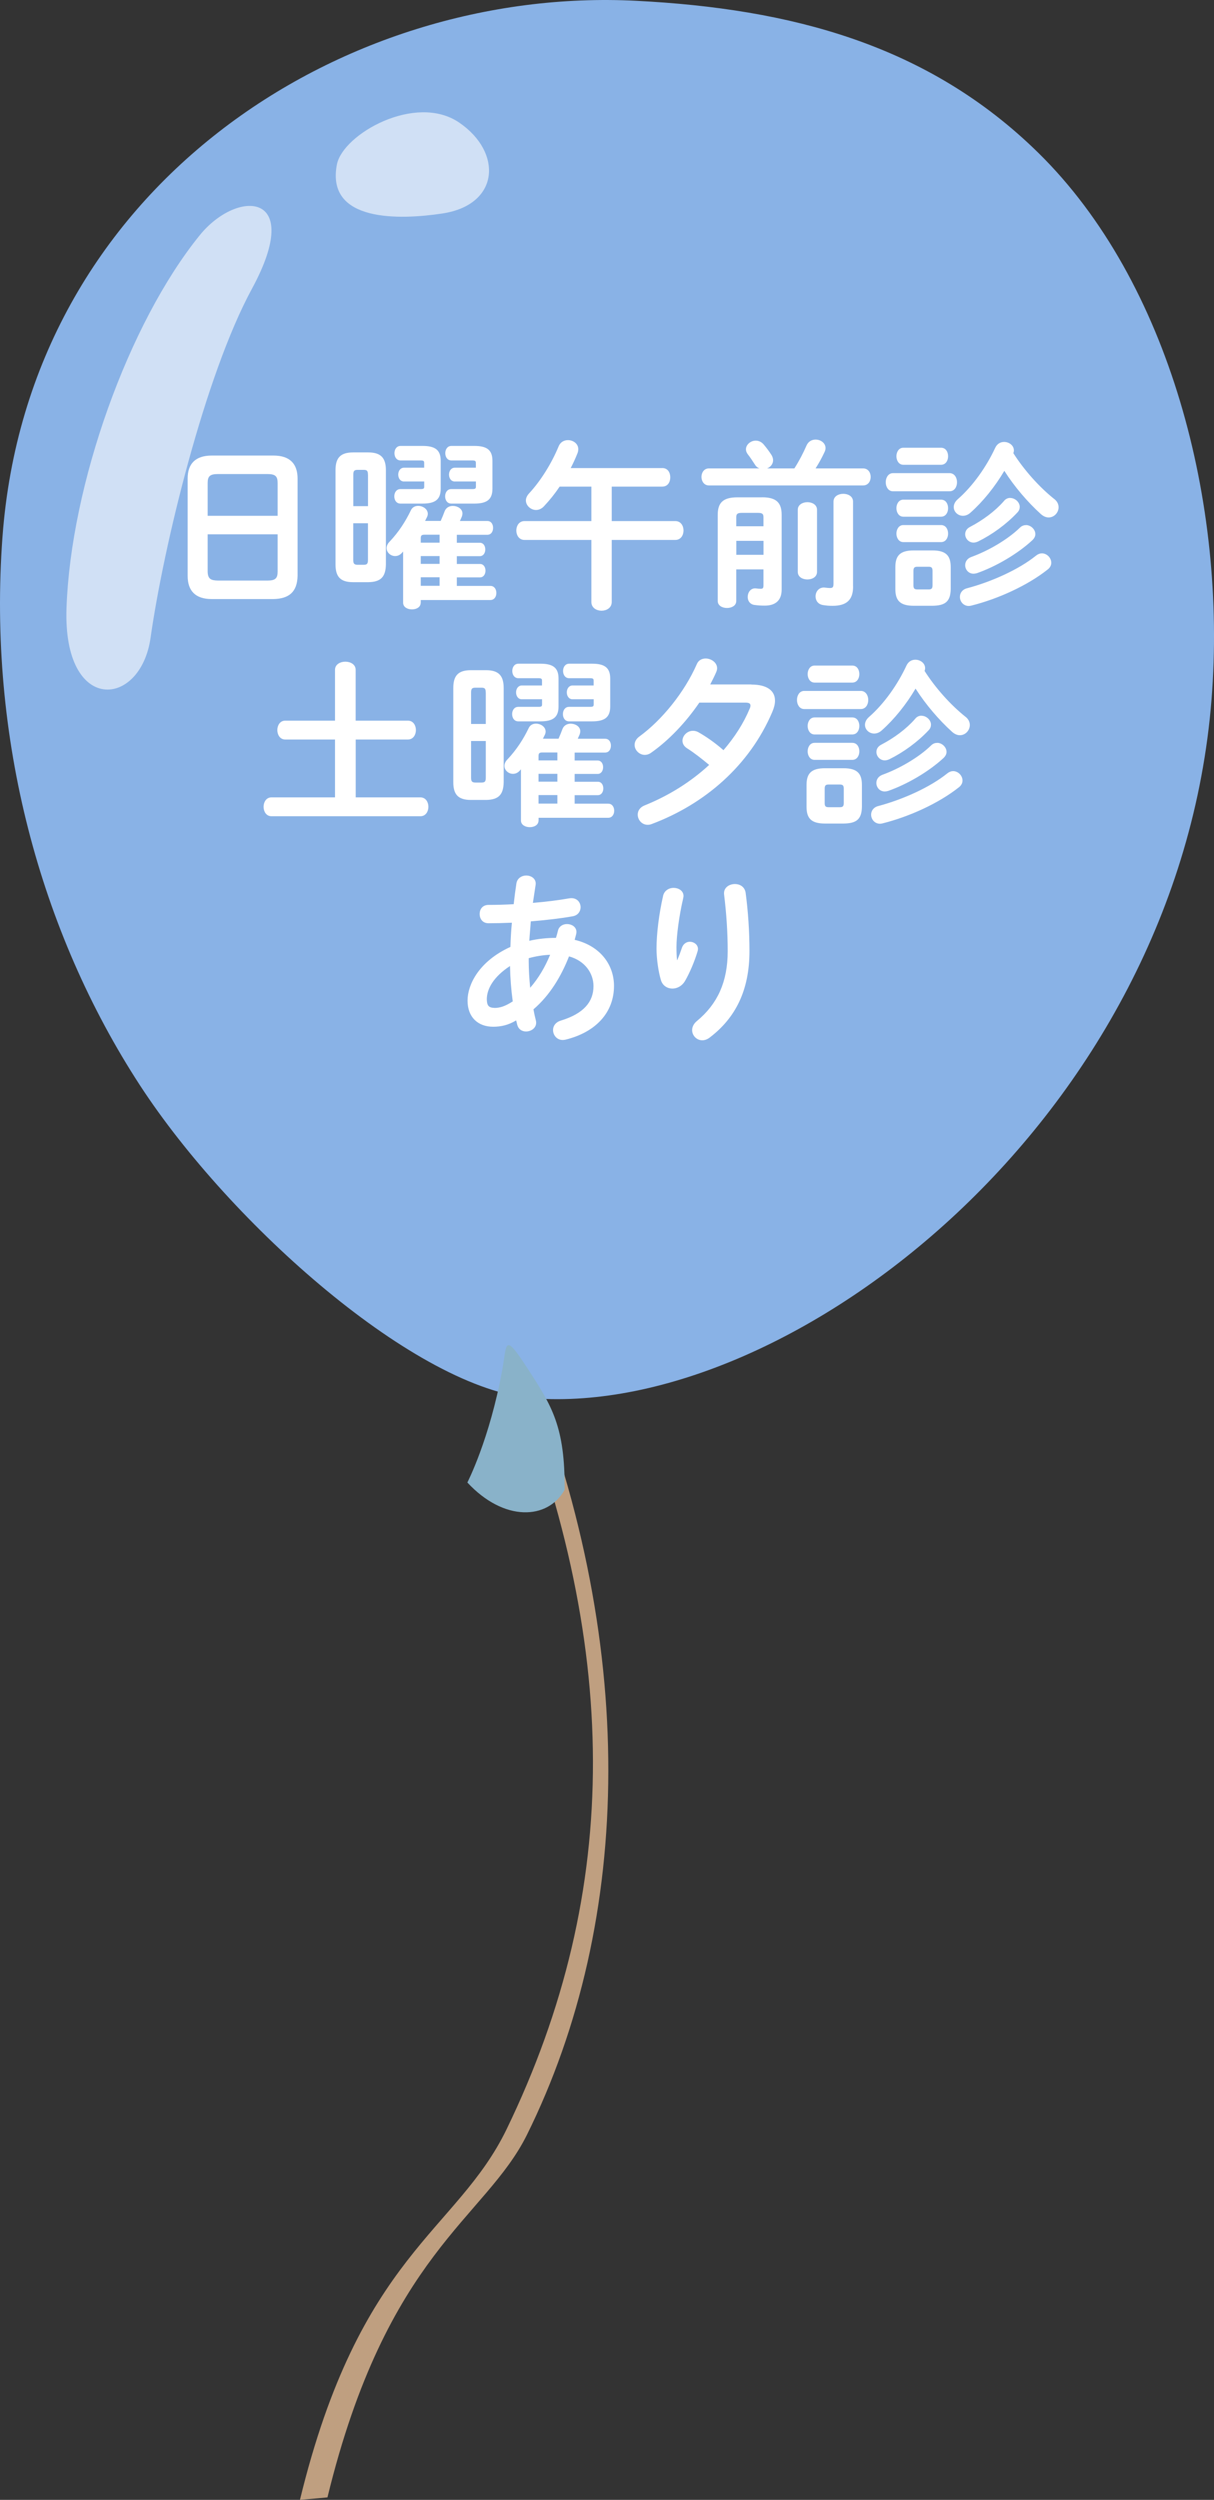
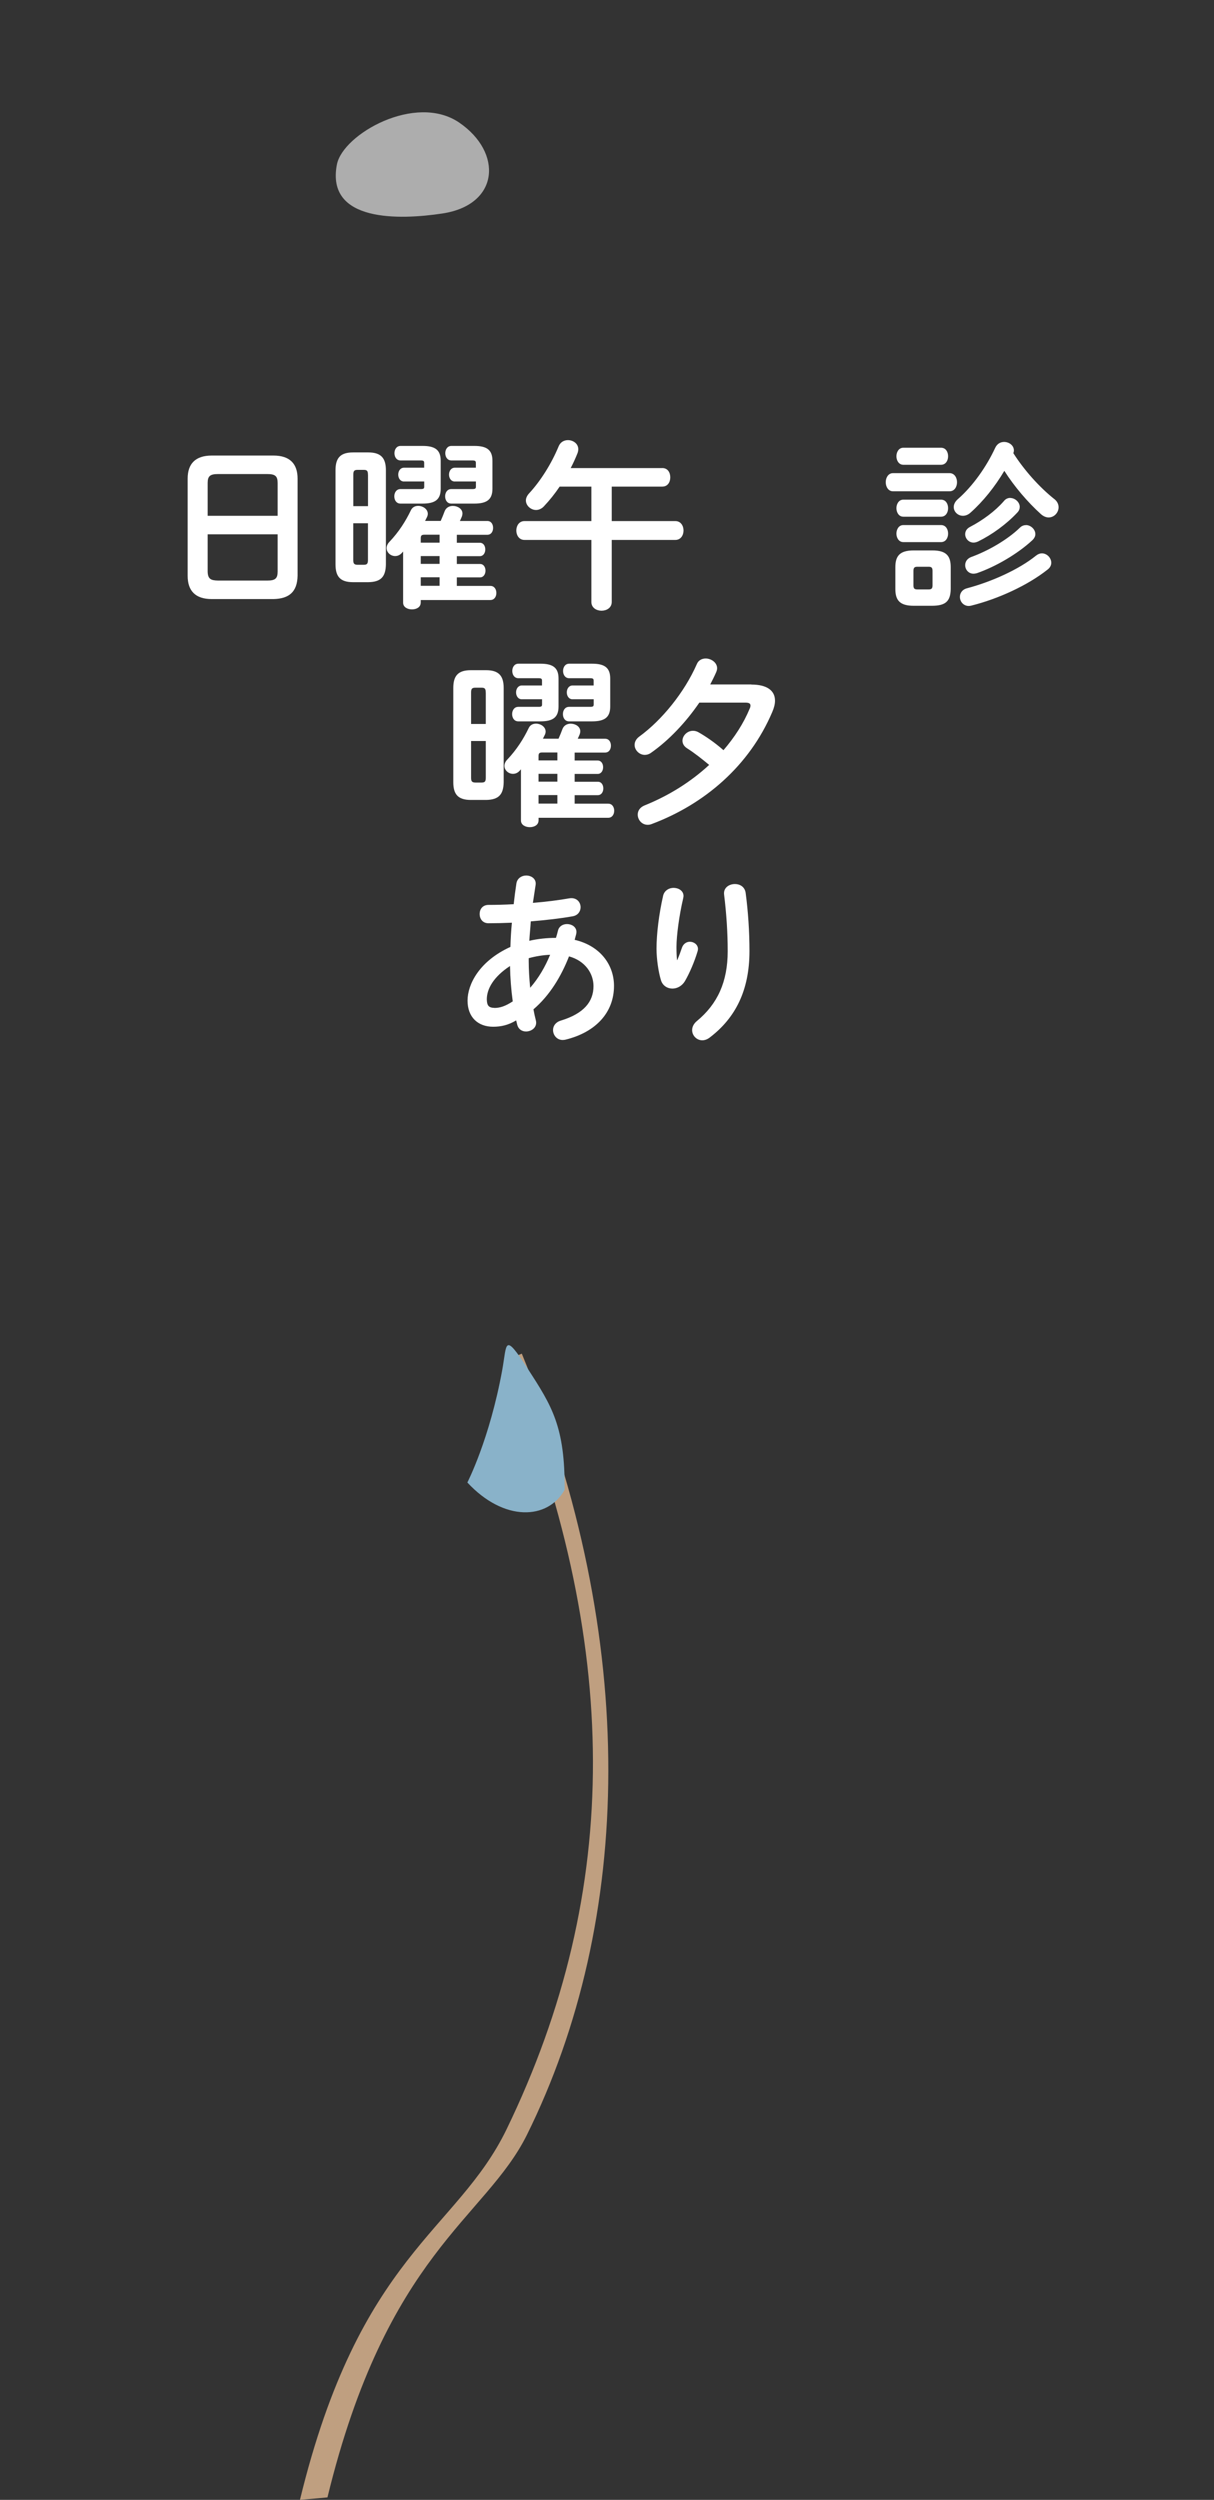
<svg xmlns="http://www.w3.org/2000/svg" id="_レイヤー_2" data-name=" レイヤー 2" viewBox="0 0 240.98 495.91">
  <rect x="0" y="0" width="240.98" height="495.91" fill="#333333" stroke="none" />
  <defs>
    <style>
      .cls-1 {
        fill: #89b2e6;
      }

      .cls-2 {
        fill: #fff;
      }

      .cls-3 {
        opacity: .6;
      }

      .cls-4 {
        fill: #bf9f80;
      }

      .cls-5 {
        fill: #89b2c9;
      }
    </style>
  </defs>
  <path class="cls-4" d="M59.54,495.91c11.86-48.75,31.09-53.11,41-73.48,23.06-47.56,22.78-96.56-.24-152.55l3.28-1.35c23.35,56.79,22.11,112.4,1,155-8.29,16.63-27.79,23.47-39.58,71.89" />
-   <path class="cls-1" d="M206.14,30.35c26,25.54,37.44,69.53,34.35,108.42-6.61,83.14-83.36,142.4-134.61,138.62-23.13-1.71-60.08-34.46-78.09-62.08C7.93,184.84-2.44,146.31.49,106.54,5.6,37.21,67.77-2.85,126.33.16c30.49,1.57,57.83,8.58,79.81,30.19Z" />
  <path class="cls-5" d="M99.7,271.74c-2.51,13.82-6.93,22.35-6.93,22.35,7.3,7.86,16,7.41,19.31,1.45.09-12.52-2.52-16.62-7.31-24s-4.12-5.08-5.07.2h0Z" />
  <g class="cls-3">
    <path class="cls-2" d="M66.88,32.62c1.18-6.02,15.63-14.22,24.29-8.29,8.66,5.93,8,16.3-3.35,18.02-8.39,1.27-23.19,1.81-20.94-9.74Z" />
-     <path class="cls-2" d="M50.04,57.23c-9.37,17.21-17.56,51.07-20.15,69.28-1.99,14.02-17.4,15.2-16.69-5.85.83-24.43,12.27-56.53,26.47-74.02,7.42-9.13,20.85-8.77,10.37,10.59Z" />
  </g>
  <g>
    <path class="cls-2" d="M42.04,118.84c-3.31,0-4.79-1.69-4.79-4.61v-19.29c0-2.88,1.48-4.57,4.79-4.57h12.24c3.31,0,4.79,1.69,4.79,4.57v19.29c-.07,3.17-1.66,4.54-4.79,4.61h-12.24ZM55.11,95.8c0-1.37-.5-1.76-2.05-1.76h-9.79c-1.55,0-2.05.4-2.05,1.76v6.52h13.89v-6.52ZM53.06,115.17c1.55,0,2.05-.4,2.05-1.76v-7.42h-13.89v7.42c.04,1.48.68,1.73,2.05,1.76h9.79Z" />
    <path class="cls-2" d="M70.09,115.49c-2.56,0-3.49-1.12-3.49-3.53v-18.68c0-2.41.94-3.53,3.49-3.53h3.02c2.52,0,3.49,1.12,3.49,3.53v18.68c-.04,2.48-1.01,3.49-3.49,3.53h-3.02ZM73.04,94.18c0-.76-.18-.97-.83-.97h-1.22c-.68,0-.86.22-.86.97v6.23h2.92v-6.23ZM72.21,112.04c.65,0,.83-.22.83-.97v-7.27h-2.92v7.27c0,.68.14.97.86.97h1.22ZM83.51,119.56c0,.9-.86,1.33-1.73,1.33s-1.76-.43-1.76-1.33v-10.15c-.11.11-.18.22-.29.32-.4.43-.86.58-1.3.58-.9,0-1.69-.72-1.69-1.58,0-.4.18-.86.58-1.26,1.84-1.94,3.2-4.07,4.25-6.26.29-.61.86-.86,1.44-.86.94,0,1.91.65,1.91,1.58,0,.22-.07.5-.22.76-.11.22-.22.43-.32.65h3.1c.29-.65.54-1.26.79-1.94.29-.72.94-1.04,1.62-1.04.94,0,1.91.58,1.91,1.51,0,.18-.04.36-.11.58-.14.36-.29.65-.4.9h5.44c.79,0,1.15.68,1.15,1.37s-.36,1.37-1.15,1.37h-6.05v1.58h4.57c.72,0,1.08.65,1.08,1.33,0,.65-.36,1.33-1.08,1.33h-4.57v1.55h4.61c.72,0,1.08.65,1.08,1.33,0,.65-.36,1.33-1.08,1.33h-4.61v1.69h6.66c.79,0,1.19.68,1.19,1.4s-.4,1.4-1.19,1.4h-13.82v.54ZM80.2,95.52c-.76,0-1.15-.68-1.15-1.37s.4-1.37,1.15-1.37h4v-.97c0-.32-.11-.47-.65-.47h-4.03c-.83,0-1.22-.72-1.22-1.44s.4-1.44,1.22-1.44h4.36c2.48,0,3.6.79,3.6,2.95v5.54c0,2.16-1.12,2.95-3.6,2.95h-4.39c-.83,0-1.22-.72-1.22-1.44s.4-1.44,1.22-1.44h4.07c.54,0,.65-.14.65-.47v-1.04h-4ZM87.26,107.65v-1.58h-2.95c-.61,0-.79.14-.79.72v.86h3.74ZM87.26,111.86v-1.55h-3.74v1.55h3.74ZM87.26,116.21v-1.69h-3.74v1.69h3.74ZM90.28,95.52c-.76,0-1.15-.68-1.15-1.37s.4-1.37,1.15-1.37h4.18v-.97c0-.32-.11-.47-.68-.47h-4.17c-.83,0-1.22-.72-1.22-1.44s.4-1.44,1.22-1.44h4.54c2.48,0,3.6.79,3.6,2.95v5.54c0,2.16-1.12,2.95-3.6,2.95h-4.57c-.83,0-1.22-.72-1.22-1.44s.4-1.44,1.22-1.44h4.21c.58,0,.68-.14.68-.47v-1.04h-4.18Z" />
    <path class="cls-2" d="M131.47,92.85c1.08,0,1.58.9,1.58,1.84s-.5,1.84-1.58,1.84h-10.04v6.84h12.63c1.08,0,1.62.94,1.62,1.87s-.54,1.87-1.62,1.87h-12.63v12.31c0,1.15-1.01,1.73-2.02,1.73s-2.02-.58-2.02-1.73v-12.31h-13.28c-1.08,0-1.62-.94-1.62-1.87s.54-1.87,1.62-1.87h13.28v-6.84h-6.3c-.94,1.4-1.98,2.7-3.13,3.92-.47.5-1.04.72-1.55.72-1.04,0-2.02-.86-2.02-1.91,0-.43.22-.94.65-1.4,2.23-2.41,4.39-5.79,5.87-9.36.36-.83,1.08-1.19,1.83-1.19,1.01,0,2.05.68,2.05,1.8,0,.22-.04.47-.14.76-.4,1.01-.86,2.02-1.37,2.99h18.18Z" />
-     <path class="cls-2" d="M157.68,92.93c1.01-1.58,1.76-3.06,2.41-4.54.36-.83,1.08-1.19,1.8-1.19,1.01,0,1.98.68,1.98,1.69,0,.25-.07.54-.22.83-.54,1.15-1.12,2.2-1.76,3.2h9.43c1.01,0,1.51.83,1.51,1.69s-.5,1.69-1.51,1.69h-30.6c-.97,0-1.48-.86-1.48-1.69s.5-1.69,1.48-1.69h10.01c-.36-.14-.68-.4-.9-.79-.43-.65-.9-1.4-1.4-2.02-.25-.32-.36-.68-.36-.97,0-.94.94-1.73,1.94-1.73.54,0,1.12.22,1.58.76.61.72,1.08,1.37,1.55,2.09.22.36.32.72.32,1.04,0,.76-.54,1.37-1.19,1.62h5.4ZM151.27,98.65c2.88,0,3.89,1.12,3.89,3.49v14.83c0,2.2-1.3,3.17-3.35,3.17-.79,0-1.4-.04-2.09-.14-.9-.14-1.3-.86-1.3-1.58,0-.9.61-1.84,1.69-1.69.29.04.58.07.9.07.4,0,.54-.14.54-.65v-3.2h-5.4v6.26c0,.94-.9,1.4-1.84,1.4s-1.84-.47-1.84-1.4v-17.06c0-2.38,1.01-3.49,3.89-3.49h4.9ZM147.27,101.74c-.9,0-1.12.22-1.12.86v1.8h5.4v-1.8c0-.65-.22-.86-1.12-.86h-3.17ZM151.56,107.29h-5.4v2.77h5.4v-2.77ZM158.36,101.13c0-1.01.97-1.51,1.91-1.51s1.91.5,1.91,1.51v12.31c0,1.01-.94,1.51-1.91,1.51s-1.91-.5-1.91-1.51v-12.31ZM169.34,116.36c0,2.66-1.3,3.82-4.07,3.82-.76,0-1.15-.04-1.83-.14-1.08-.14-1.55-.94-1.55-1.73,0-.97.72-1.94,1.98-1.73.32.04.65.07.86.07.54,0,.72-.14.72-.83v-16.31c0-1.04.97-1.55,1.94-1.55s1.94.5,1.94,1.55v16.85Z" />
    <path class="cls-2" d="M177.26,97.46c-.94,0-1.44-.9-1.44-1.8s.5-1.8,1.44-1.8h11.23c.97,0,1.48.9,1.48,1.8s-.5,1.8-1.48,1.8h-11.23ZM181.37,120.17c-2.74,0-3.64-1.08-3.64-3.31v-4.36c0-2.23.9-3.31,3.64-3.31h3.71c2.74,0,3.64,1.08,3.64,3.31v4.36c-.04,2.56-1.19,3.28-3.64,3.31h-3.71ZM179.31,92.2c-.9,0-1.37-.86-1.37-1.69s.47-1.69,1.37-1.69h7.49c.94,0,1.4.83,1.4,1.69s-.47,1.69-1.4,1.69h-7.49ZM179.31,102.5c-.9,0-1.37-.86-1.37-1.69s.47-1.69,1.37-1.69h7.49c.94,0,1.4.83,1.4,1.69s-.47,1.69-1.4,1.69h-7.49ZM179.31,107.54c-.9,0-1.37-.86-1.37-1.69s.47-1.69,1.37-1.69h7.49c.94,0,1.4.83,1.4,1.69s-.47,1.69-1.4,1.69h-7.49ZM184.35,116.93c.58,0,.76-.22.76-.83v-2.84c0-.61-.18-.83-.76-.83h-2.27c-.58,0-.76.22-.76.83v2.84c0,.58.14.83.76.83h2.27ZM209.3,99.01c.58.47.83,1.04.83,1.62,0,1.04-.86,2.02-1.98,2.02-.5,0-1.04-.22-1.55-.68-2.59-2.34-5.25-5.44-7.24-8.57-1.83,3.1-4.21,6.08-6.73,8.31-.47.43-1.01.61-1.48.61-1.01,0-1.83-.79-1.83-1.73,0-.5.22-1.04.79-1.55,3.02-2.63,5.72-6.48,7.45-10.22.4-.83,1.08-1.15,1.76-1.15.97,0,1.94.68,1.94,1.69,0,.18-.04.36-.11.54,2.16,3.38,5.15,6.73,8.14,9.11ZM206.81,109.77c1.01,0,1.87.9,1.87,1.87,0,.47-.22.97-.76,1.37-3.96,3.13-9.79,5.8-15.12,7.13-.18.04-.36.07-.5.07-1.08,0-1.76-.9-1.76-1.8,0-.72.43-1.48,1.48-1.73,4.86-1.3,10.22-3.71,13.61-6.44.4-.32.79-.47,1.19-.47ZM200.55,98.79c.94,0,1.87.83,1.87,1.76,0,.4-.14.79-.5,1.15-2.16,2.3-5,4.36-7.77,5.72-.32.14-.61.22-.9.22-.97,0-1.66-.83-1.66-1.66,0-.58.29-1.12,1.01-1.48,2.41-1.26,4.9-3.06,6.66-5.08.36-.47.83-.65,1.3-.65ZM203.65,104.16c.97,0,1.87.86,1.87,1.8,0,.4-.18.79-.58,1.19-2.99,2.77-7.31,5.26-11.01,6.55-.25.07-.47.11-.68.11-1.01,0-1.66-.83-1.66-1.69,0-.65.36-1.3,1.19-1.62,3.31-1.19,7.2-3.42,9.68-5.83.36-.36.79-.5,1.19-.5Z" />
-     <path class="cls-2" d="M80.98,142.96c1.04,0,1.58.94,1.58,1.87s-.54,1.87-1.58,1.87h-10.37v11.48h12.85c1.04,0,1.58.94,1.58,1.87s-.54,1.87-1.58,1.87h-29.59c-1.01,0-1.55-.94-1.55-1.87s.54-1.87,1.55-1.87h12.63v-11.48h-9.9c-1.01,0-1.55-.94-1.55-1.87s.54-1.87,1.55-1.87h9.9v-10.08c0-1.08,1.04-1.62,2.05-1.62s2.05.54,2.05,1.62v10.08h10.37Z" />
    <path class="cls-2" d="M93.47,158.69c-2.56,0-3.49-1.12-3.49-3.53v-18.68c0-2.41.94-3.53,3.49-3.53h3.02c2.52,0,3.49,1.12,3.49,3.53v18.68c-.04,2.48-1.01,3.49-3.49,3.53h-3.02ZM96.42,137.39c0-.76-.18-.97-.83-.97h-1.22c-.68,0-.86.22-.86.97v6.23h2.92v-6.23ZM95.6,155.24c.65,0,.83-.22.83-.97v-7.27h-2.92v7.27c0,.68.14.97.86.97h1.22ZM106.9,162.76c0,.9-.86,1.33-1.73,1.33s-1.76-.43-1.76-1.33v-10.15c-.11.11-.18.22-.29.32-.4.43-.86.58-1.3.58-.9,0-1.69-.72-1.69-1.58,0-.4.18-.86.58-1.26,1.83-1.94,3.2-4.07,4.25-6.26.29-.61.86-.86,1.44-.86.94,0,1.91.65,1.91,1.58,0,.22-.07.5-.22.76-.11.22-.22.43-.32.65h3.1c.29-.65.54-1.26.79-1.94.29-.72.94-1.04,1.62-1.04.94,0,1.91.58,1.91,1.51,0,.18-.04.36-.11.58-.14.36-.29.65-.4.9h5.44c.79,0,1.15.68,1.15,1.37s-.36,1.37-1.15,1.37h-6.05v1.58h4.57c.72,0,1.08.65,1.08,1.33,0,.65-.36,1.33-1.08,1.33h-4.57v1.55h4.61c.72,0,1.08.65,1.08,1.33,0,.65-.36,1.33-1.08,1.33h-4.61v1.69h6.66c.79,0,1.19.68,1.19,1.4s-.4,1.4-1.19,1.4h-13.82v.54ZM103.59,138.72c-.76,0-1.15-.68-1.15-1.37s.4-1.37,1.15-1.37h4v-.97c0-.32-.11-.47-.65-.47h-4.03c-.83,0-1.22-.72-1.22-1.44s.4-1.44,1.22-1.44h4.36c2.48,0,3.6.79,3.6,2.95v5.54c0,2.16-1.12,2.95-3.6,2.95h-4.39c-.83,0-1.22-.72-1.22-1.44s.4-1.44,1.22-1.44h4.07c.54,0,.65-.14.65-.47v-1.04h-4ZM110.64,150.85v-1.58h-2.95c-.61,0-.79.14-.79.72v.86h3.74ZM110.64,155.06v-1.55h-3.74v1.55h3.74ZM110.64,159.41v-1.69h-3.74v1.69h3.74ZM113.66,138.72c-.76,0-1.15-.68-1.15-1.37s.4-1.37,1.15-1.37h4.18v-.97c0-.32-.11-.47-.68-.47h-4.17c-.83,0-1.22-.72-1.22-1.44s.4-1.44,1.22-1.44h4.54c2.48,0,3.6.79,3.6,2.95v5.54c0,2.16-1.12,2.95-3.6,2.95h-4.57c-.83,0-1.22-.72-1.22-1.44s.4-1.44,1.22-1.44h4.21c.58,0,.68-.14.68-.47v-1.04h-4.18Z" />
    <path class="cls-2" d="M149.16,135.8c3.02,0,4.68,1.15,4.68,3.2,0,.65-.18,1.4-.54,2.23-4.54,10.69-13.46,18.32-23.97,22.25-.29.11-.54.14-.76.14-1.19,0-1.98-1.01-1.98-2.02,0-.72.4-1.44,1.37-1.83,4.75-1.91,9.14-4.64,12.81-8.03-1.4-1.15-2.81-2.3-4.36-3.28-.65-.4-.94-.97-.94-1.51,0-1.01.94-1.98,2.09-1.98.32,0,.65.07,1.01.25,1.48.83,3.28,2.05,5.04,3.6,2.2-2.56,4-5.33,5.22-8.28.11-.22.14-.43.14-.58,0-.4-.29-.58-1.04-.58h-9.11c-2.66,3.89-6.05,7.49-9.61,9.97-.4.29-.83.4-1.22.4-1.08,0-2.02-.94-2.02-1.98,0-.58.29-1.19.94-1.66,4.5-3.28,8.96-8.78,11.41-14.36.32-.79,1.04-1.12,1.76-1.12,1.08,0,2.27.79,2.27,1.94,0,.22-.07.5-.18.76-.36.83-.76,1.62-1.19,2.45h8.17Z" />
-     <path class="cls-2" d="M159.64,140.66c-.94,0-1.44-.9-1.44-1.8s.5-1.8,1.44-1.8h11.23c.97,0,1.48.9,1.48,1.8s-.5,1.8-1.48,1.8h-11.23ZM163.74,163.37c-2.74,0-3.64-1.08-3.64-3.31v-4.35c0-2.23.9-3.31,3.64-3.31h3.71c2.74,0,3.64,1.08,3.64,3.31v4.35c-.04,2.56-1.19,3.28-3.64,3.31h-3.71ZM161.69,135.41c-.9,0-1.37-.86-1.37-1.69s.47-1.69,1.37-1.69h7.49c.94,0,1.4.83,1.4,1.69s-.47,1.69-1.4,1.69h-7.49ZM161.69,145.7c-.9,0-1.37-.86-1.37-1.69s.47-1.69,1.37-1.69h7.49c.94,0,1.4.83,1.4,1.69s-.47,1.69-1.4,1.69h-7.49ZM161.69,150.74c-.9,0-1.37-.86-1.37-1.69s.47-1.69,1.37-1.69h7.49c.94,0,1.4.83,1.4,1.69s-.47,1.69-1.4,1.69h-7.49ZM166.73,160.13c.58,0,.76-.22.76-.83v-2.84c0-.61-.18-.83-.76-.83h-2.27c-.58,0-.76.22-.76.83v2.84c0,.58.14.83.76.83h2.27ZM191.68,142.21c.58.47.83,1.04.83,1.62,0,1.04-.86,2.02-1.98,2.02-.5,0-1.04-.22-1.55-.68-2.59-2.34-5.25-5.44-7.24-8.57-1.83,3.1-4.21,6.08-6.73,8.31-.47.43-1.01.61-1.48.61-1.01,0-1.83-.79-1.83-1.73,0-.5.22-1.04.79-1.55,3.02-2.63,5.72-6.48,7.45-10.22.4-.83,1.08-1.15,1.76-1.15.97,0,1.94.68,1.94,1.69,0,.18-.04.36-.11.54,2.16,3.38,5.15,6.73,8.14,9.11ZM189.19,152.97c1.01,0,1.87.9,1.87,1.87,0,.47-.22.97-.76,1.37-3.96,3.13-9.79,5.8-15.12,7.13-.18.04-.36.07-.5.07-1.08,0-1.76-.9-1.76-1.8,0-.72.43-1.48,1.48-1.73,4.86-1.3,10.22-3.71,13.61-6.44.4-.32.79-.47,1.19-.47ZM182.93,141.99c.94,0,1.87.83,1.87,1.76,0,.4-.14.79-.5,1.15-2.16,2.3-5,4.36-7.77,5.72-.32.14-.61.22-.9.22-.97,0-1.66-.83-1.66-1.66,0-.58.29-1.12,1.01-1.48,2.41-1.26,4.9-3.06,6.66-5.08.36-.47.83-.65,1.3-.65ZM186.02,147.36c.97,0,1.87.86,1.87,1.8,0,.4-.18.79-.58,1.19-2.99,2.77-7.31,5.26-11.01,6.55-.25.07-.47.11-.68.11-1.01,0-1.66-.83-1.66-1.69,0-.65.36-1.3,1.19-1.62,3.31-1.19,7.2-3.42,9.68-5.83.36-.36.79-.5,1.19-.5Z" />
-     <path class="cls-2" d="M101.32,187.86c.04-1.62.14-3.24.29-4.82-1.66.07-3.24.11-4.64.11-1.19,0-1.76-.9-1.76-1.84s.58-1.8,1.76-1.8c1.51,0,3.24-.04,5-.14.14-1.33.32-2.7.54-4.14.18-1.04,1.08-1.55,1.94-1.55,1.04,0,2.05.68,1.87,1.87-.18,1.22-.36,2.41-.54,3.56,2.63-.22,5.18-.54,7.2-.9,1.48-.25,2.27.76,2.27,1.76,0,.79-.5,1.62-1.58,1.8-2.38.43-5.33.76-8.31,1.01-.07,1.26-.22,2.56-.29,3.85,1.73-.4,3.53-.58,5.29-.58.14-.47.29-.94.4-1.44.22-.9,1.01-1.3,1.8-1.3.94,0,1.87.58,1.87,1.58,0,.14-.04.29-.07.47-.11.36-.18.72-.29,1.08,4.97,1.15,7.81,4.86,7.81,9.14,0,5.26-3.6,9.18-9.61,10.66-.18.04-.4.07-.58.07-1.15,0-1.91-.97-1.91-1.98,0-.76.47-1.55,1.55-1.87,4.57-1.4,6.48-3.74,6.48-6.84,0-2.48-1.62-5-4.86-5.9-1.55,3.96-3.82,7.74-7.06,10.51.14.76.29,1.48.47,2.16.04.14.07.32.07.47,0,1.12-1.04,1.76-2.02,1.76-.76,0-1.48-.4-1.73-1.3-.07-.29-.14-.61-.22-.9-1.55.94-3.02,1.26-4.57,1.26-3.06,0-5.08-1.94-5.08-5.18s2.34-7.85,8.5-10.65ZM98.15,199.95c1.08,0,2.12-.32,3.63-1.3-.32-2.34-.5-4.68-.54-7.02-3.31,2.16-4.61,4.57-4.61,6.62.04,1.15.29,1.66,1.51,1.69ZM109.2,189.4c-1.44.07-2.84.29-4.25.68v.61c0,1.62.11,3.42.29,5.26,1.69-1.94,2.99-4.18,3.96-6.55Z" />
+     <path class="cls-2" d="M101.32,187.86c.04-1.62.14-3.24.29-4.82-1.66.07-3.24.11-4.64.11-1.19,0-1.76-.9-1.76-1.84s.58-1.8,1.76-1.8c1.51,0,3.24-.04,5-.14.14-1.33.32-2.7.54-4.14.18-1.04,1.08-1.55,1.94-1.55,1.04,0,2.05.68,1.87,1.87-.18,1.22-.36,2.41-.54,3.56,2.63-.22,5.18-.54,7.2-.9,1.48-.25,2.27.76,2.27,1.76,0,.79-.5,1.62-1.58,1.8-2.38.43-5.33.76-8.31,1.01-.07,1.26-.22,2.56-.29,3.85,1.73-.4,3.53-.58,5.29-.58.14-.47.29-.94.4-1.44.22-.9,1.01-1.3,1.8-1.3.94,0,1.87.58,1.87,1.58,0,.14-.04.29-.07.47-.11.36-.18.72-.29,1.08,4.97,1.15,7.81,4.86,7.81,9.14,0,5.26-3.6,9.18-9.61,10.66-.18.04-.4.07-.58.07-1.15,0-1.91-.97-1.91-1.98,0-.76.47-1.55,1.55-1.87,4.57-1.4,6.48-3.74,6.48-6.84,0-2.48-1.62-5-4.86-5.9-1.55,3.96-3.82,7.74-7.06,10.51.14.76.29,1.48.47,2.16.04.14.07.32.07.47,0,1.12-1.04,1.76-2.02,1.76-.76,0-1.48-.4-1.73-1.3-.07-.29-.14-.61-.22-.9-1.55.94-3.02,1.26-4.57,1.26-3.06,0-5.08-1.94-5.08-5.18s2.34-7.85,8.5-10.65M98.15,199.95c1.08,0,2.12-.32,3.63-1.3-.32-2.34-.5-4.68-.54-7.02-3.31,2.16-4.61,4.57-4.61,6.62.04,1.15.29,1.66,1.51,1.69ZM109.2,189.4c-1.44.07-2.84.29-4.25.68v.61c0,1.62.11,3.42.29,5.26,1.69-1.94,2.99-4.18,3.96-6.55Z" />
    <path class="cls-2" d="M134.44,190.45c.36-.83.61-1.51.94-2.48.29-.79.94-1.15,1.55-1.15.83,0,1.62.58,1.62,1.44,0,.14-.04.29-.07.43-.61,2.05-1.58,4.32-2.52,5.94-.58.97-1.55,1.48-2.48,1.48-1.01,0-1.98-.58-2.3-1.73-.47-1.55-.86-4.14-.86-6.19,0-2.88.47-6.84,1.33-10.58.29-1.01,1.19-1.48,2.05-1.48,1.01,0,1.98.58,1.98,1.62,0,.14-.04.29-.07.47-.79,3.35-1.33,7.45-1.33,9.61,0,1.15.04,1.91.11,2.63h.07ZM145.89,175.37c.97,0,1.94.54,2.12,1.73.5,3.78.76,7.7.76,11.59,0,7.81-2.81,13.25-7.85,17.1-.5.4-1.04.58-1.51.58-1.12,0-2.02-.94-2.02-2.02,0-.61.29-1.26.94-1.8,4.1-3.38,6.12-7.77,6.12-13.86,0-3.71-.25-7.45-.72-11.27-.14-1.33,1.01-2.05,2.16-2.05Z" />
  </g>
</svg>